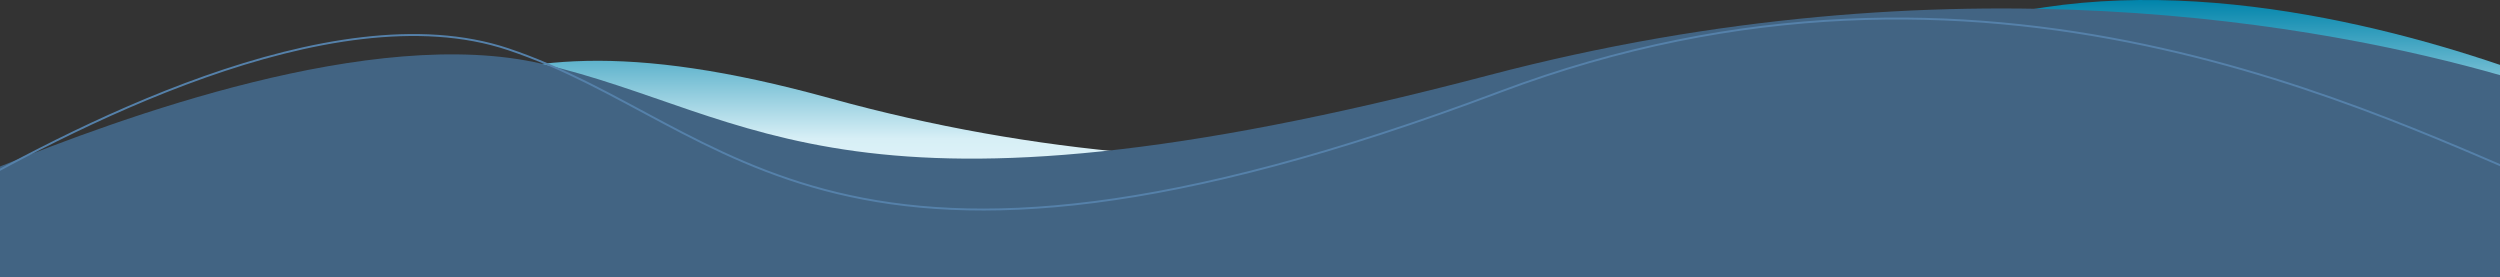
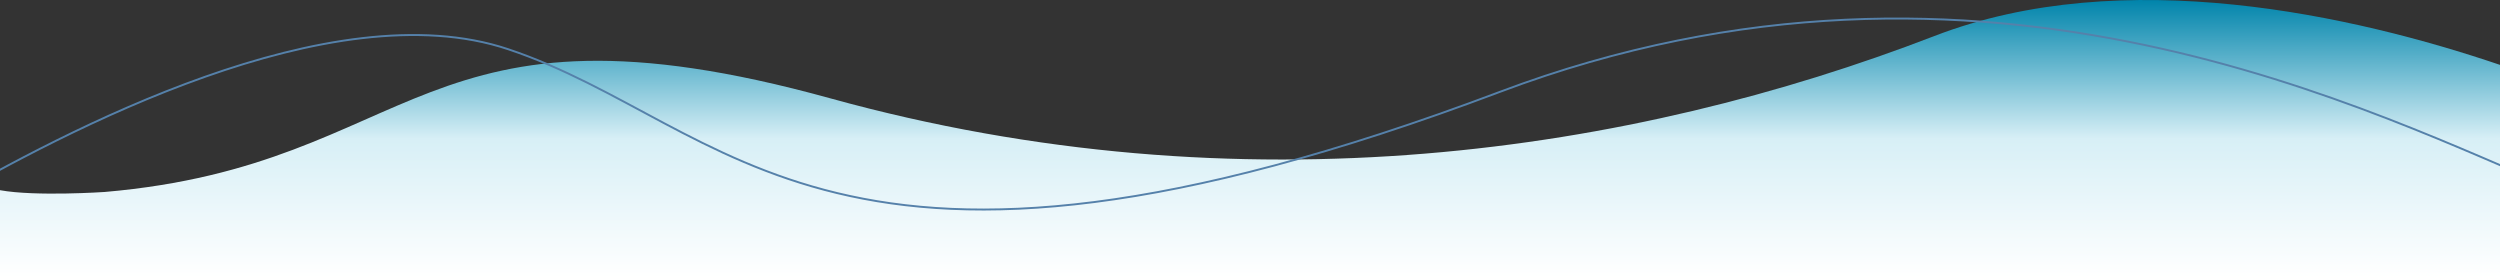
<svg xmlns="http://www.w3.org/2000/svg" width="100%" height="100%" viewBox="0 0 1920 213" fill="none" preserveAspectRatio="none">
  <rect x="0" y="0" width="1920" height="213" fill="#333333" stroke="none" />
  <path d="M80.42 147.431C322.7 126.517 320.01 -12.291 637.66 75.513C955.31 163.317 1254.12 117.01 1485.64 27.645C1630.66 -28.339 1808.21 11.929 1920 49.824V213H0V146.068C27.51 151.062 80.42 147.431 80.42 147.431Z" fill="url(#paint0_linear_1033_22580)" />
-   <path d="M0 127.841C91.51 90.952 286.479 18.724 416.198 48.99C580.407 87.309 653.087 186.801 1143.01 57.88C1499.19 -35.844 1788.58 20.141 1920 57.698V239.015H0V127.834V127.841Z" fill="#426483" />
  <path d="M-46 156.092C49.884 100.727 254.207 -7.674 390.132 37.749C562.211 95.26 638.373 264.092 1151.78 70.603C1525.03 -70.061 1828.28 89.969 1966 146.336" stroke="#5581AA" stroke-width="1.5" stroke-miterlimit="10" />
  <defs>
    <linearGradient id="paint0_linear_1033_22580" x1="960" y1="0" x2="960" y2="213" gradientUnits="userSpaceOnUse">
      <stop stop-color="#0084AB" />
      <stop offset="0.5" stop-color="#D7EFF6" />
      <stop offset="1" stop-color="white" />
    </linearGradient>
  </defs>
</svg>